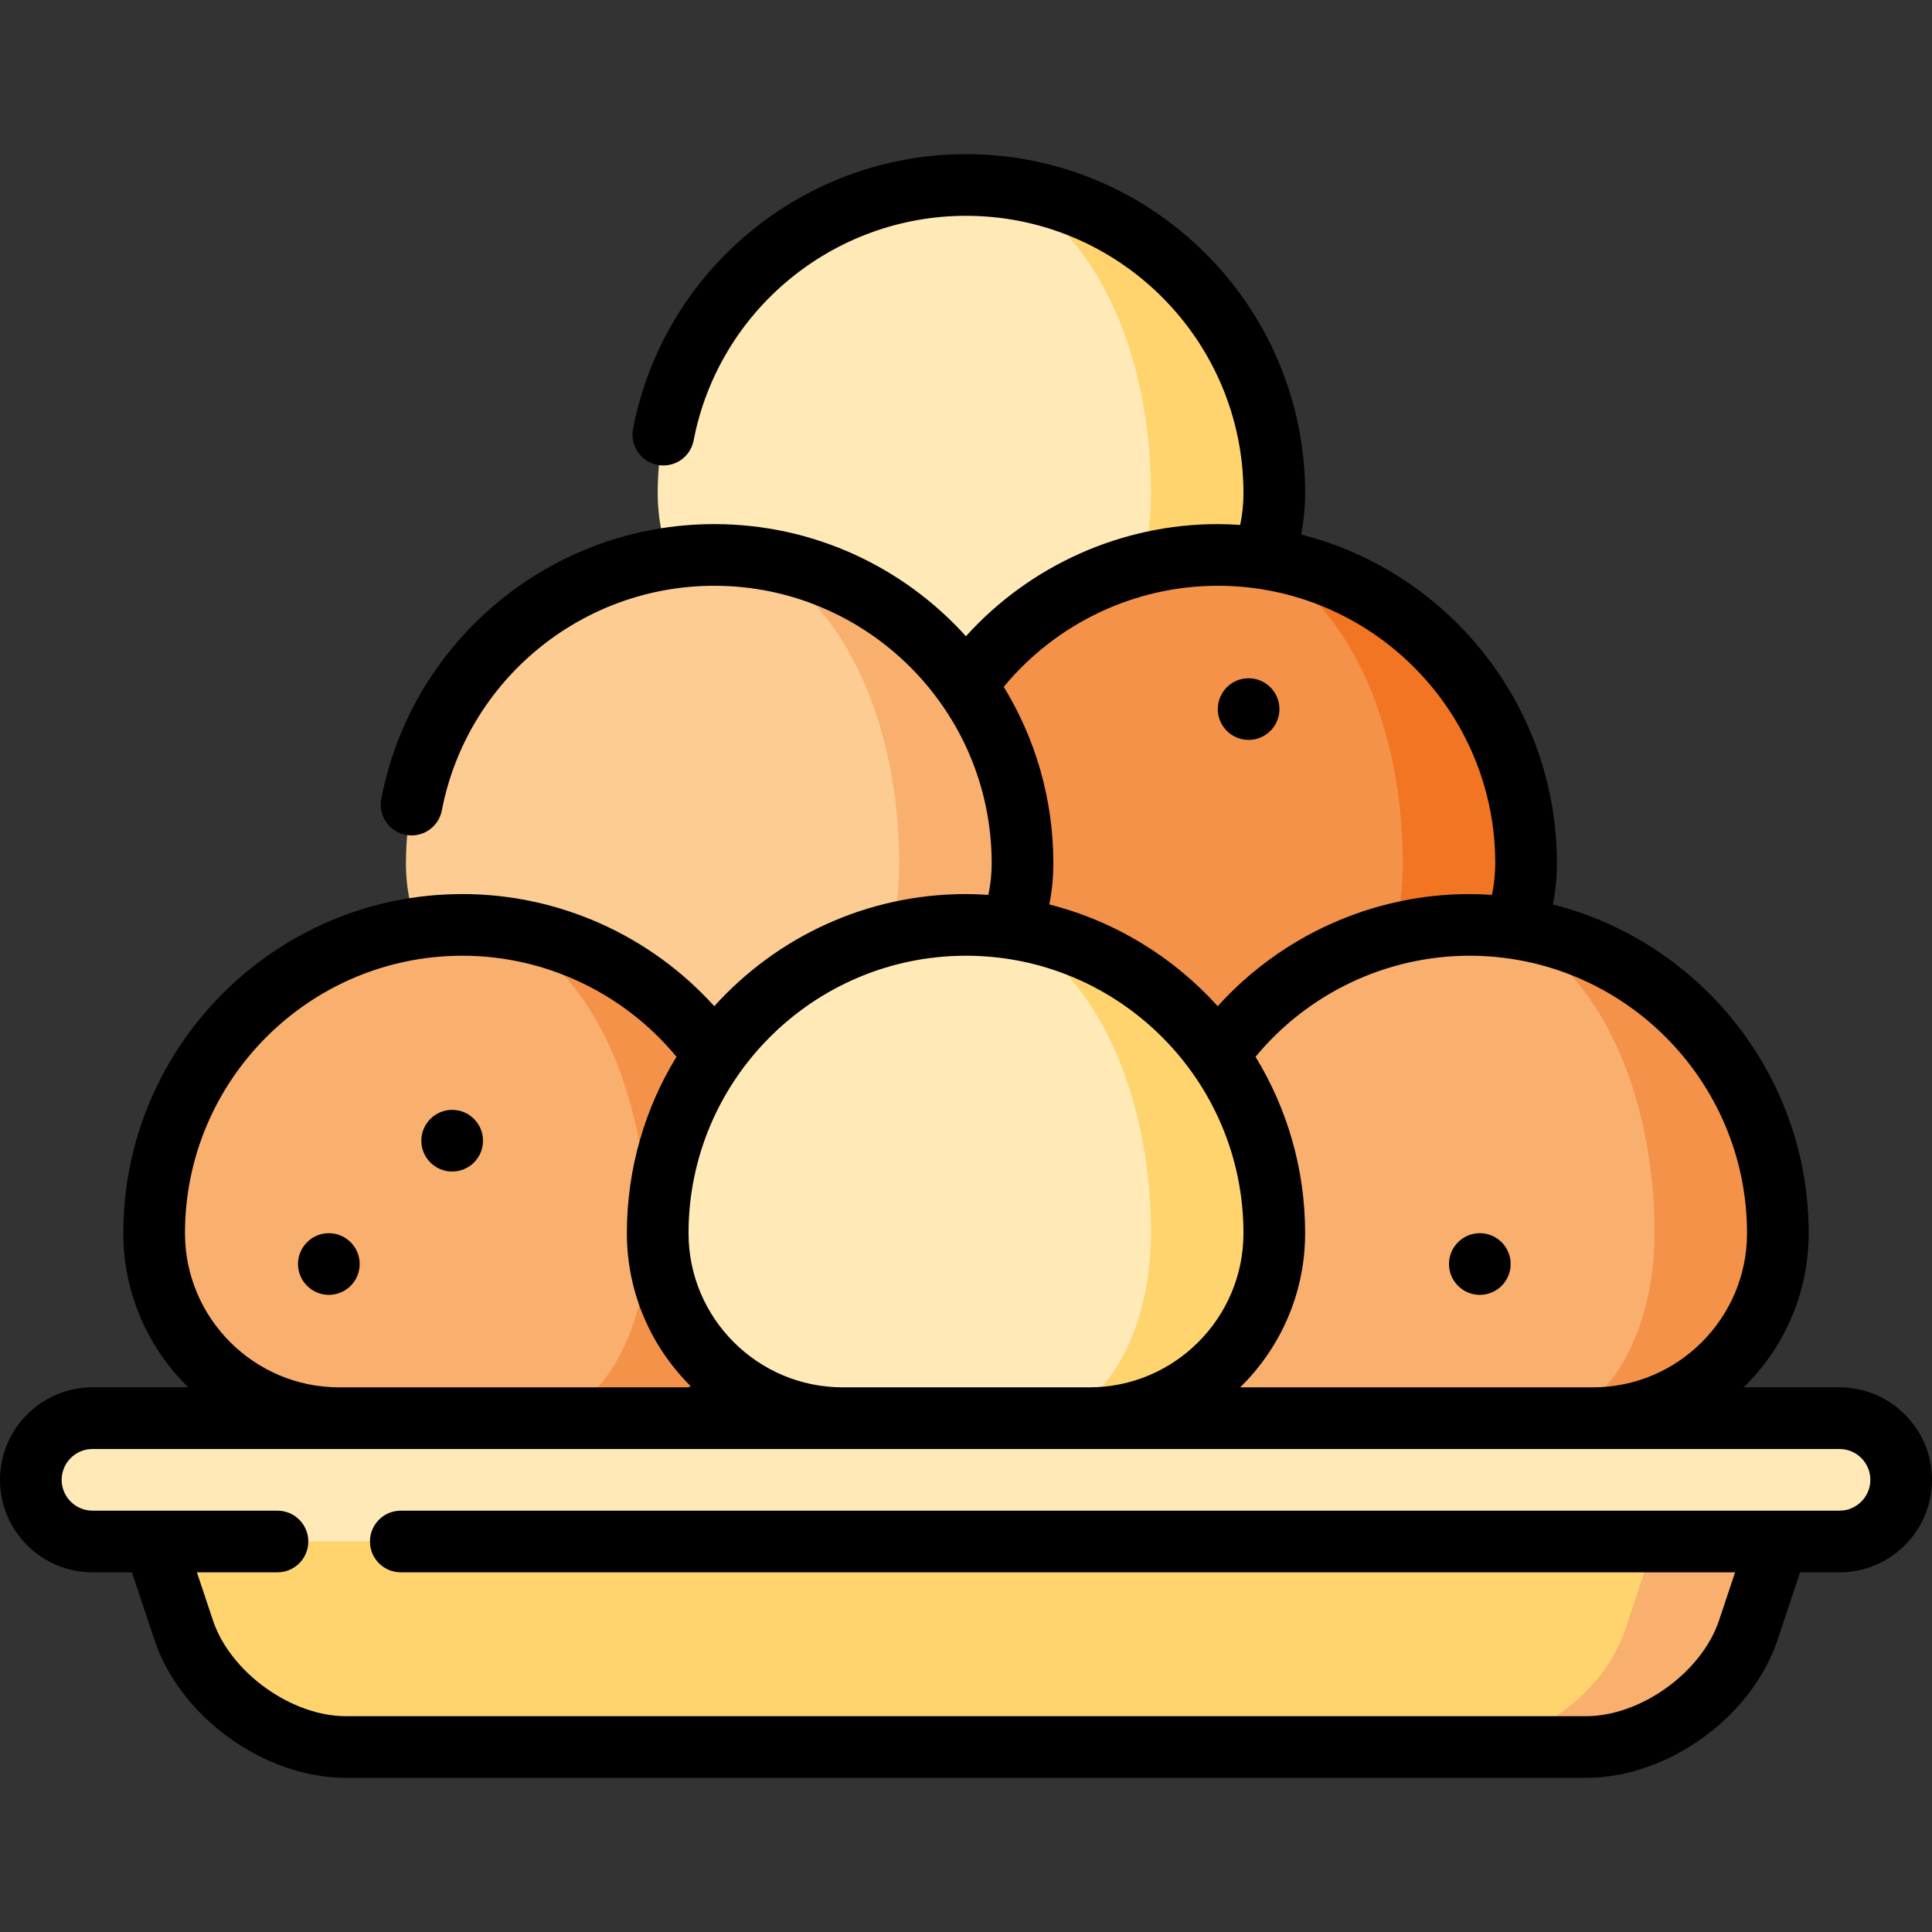
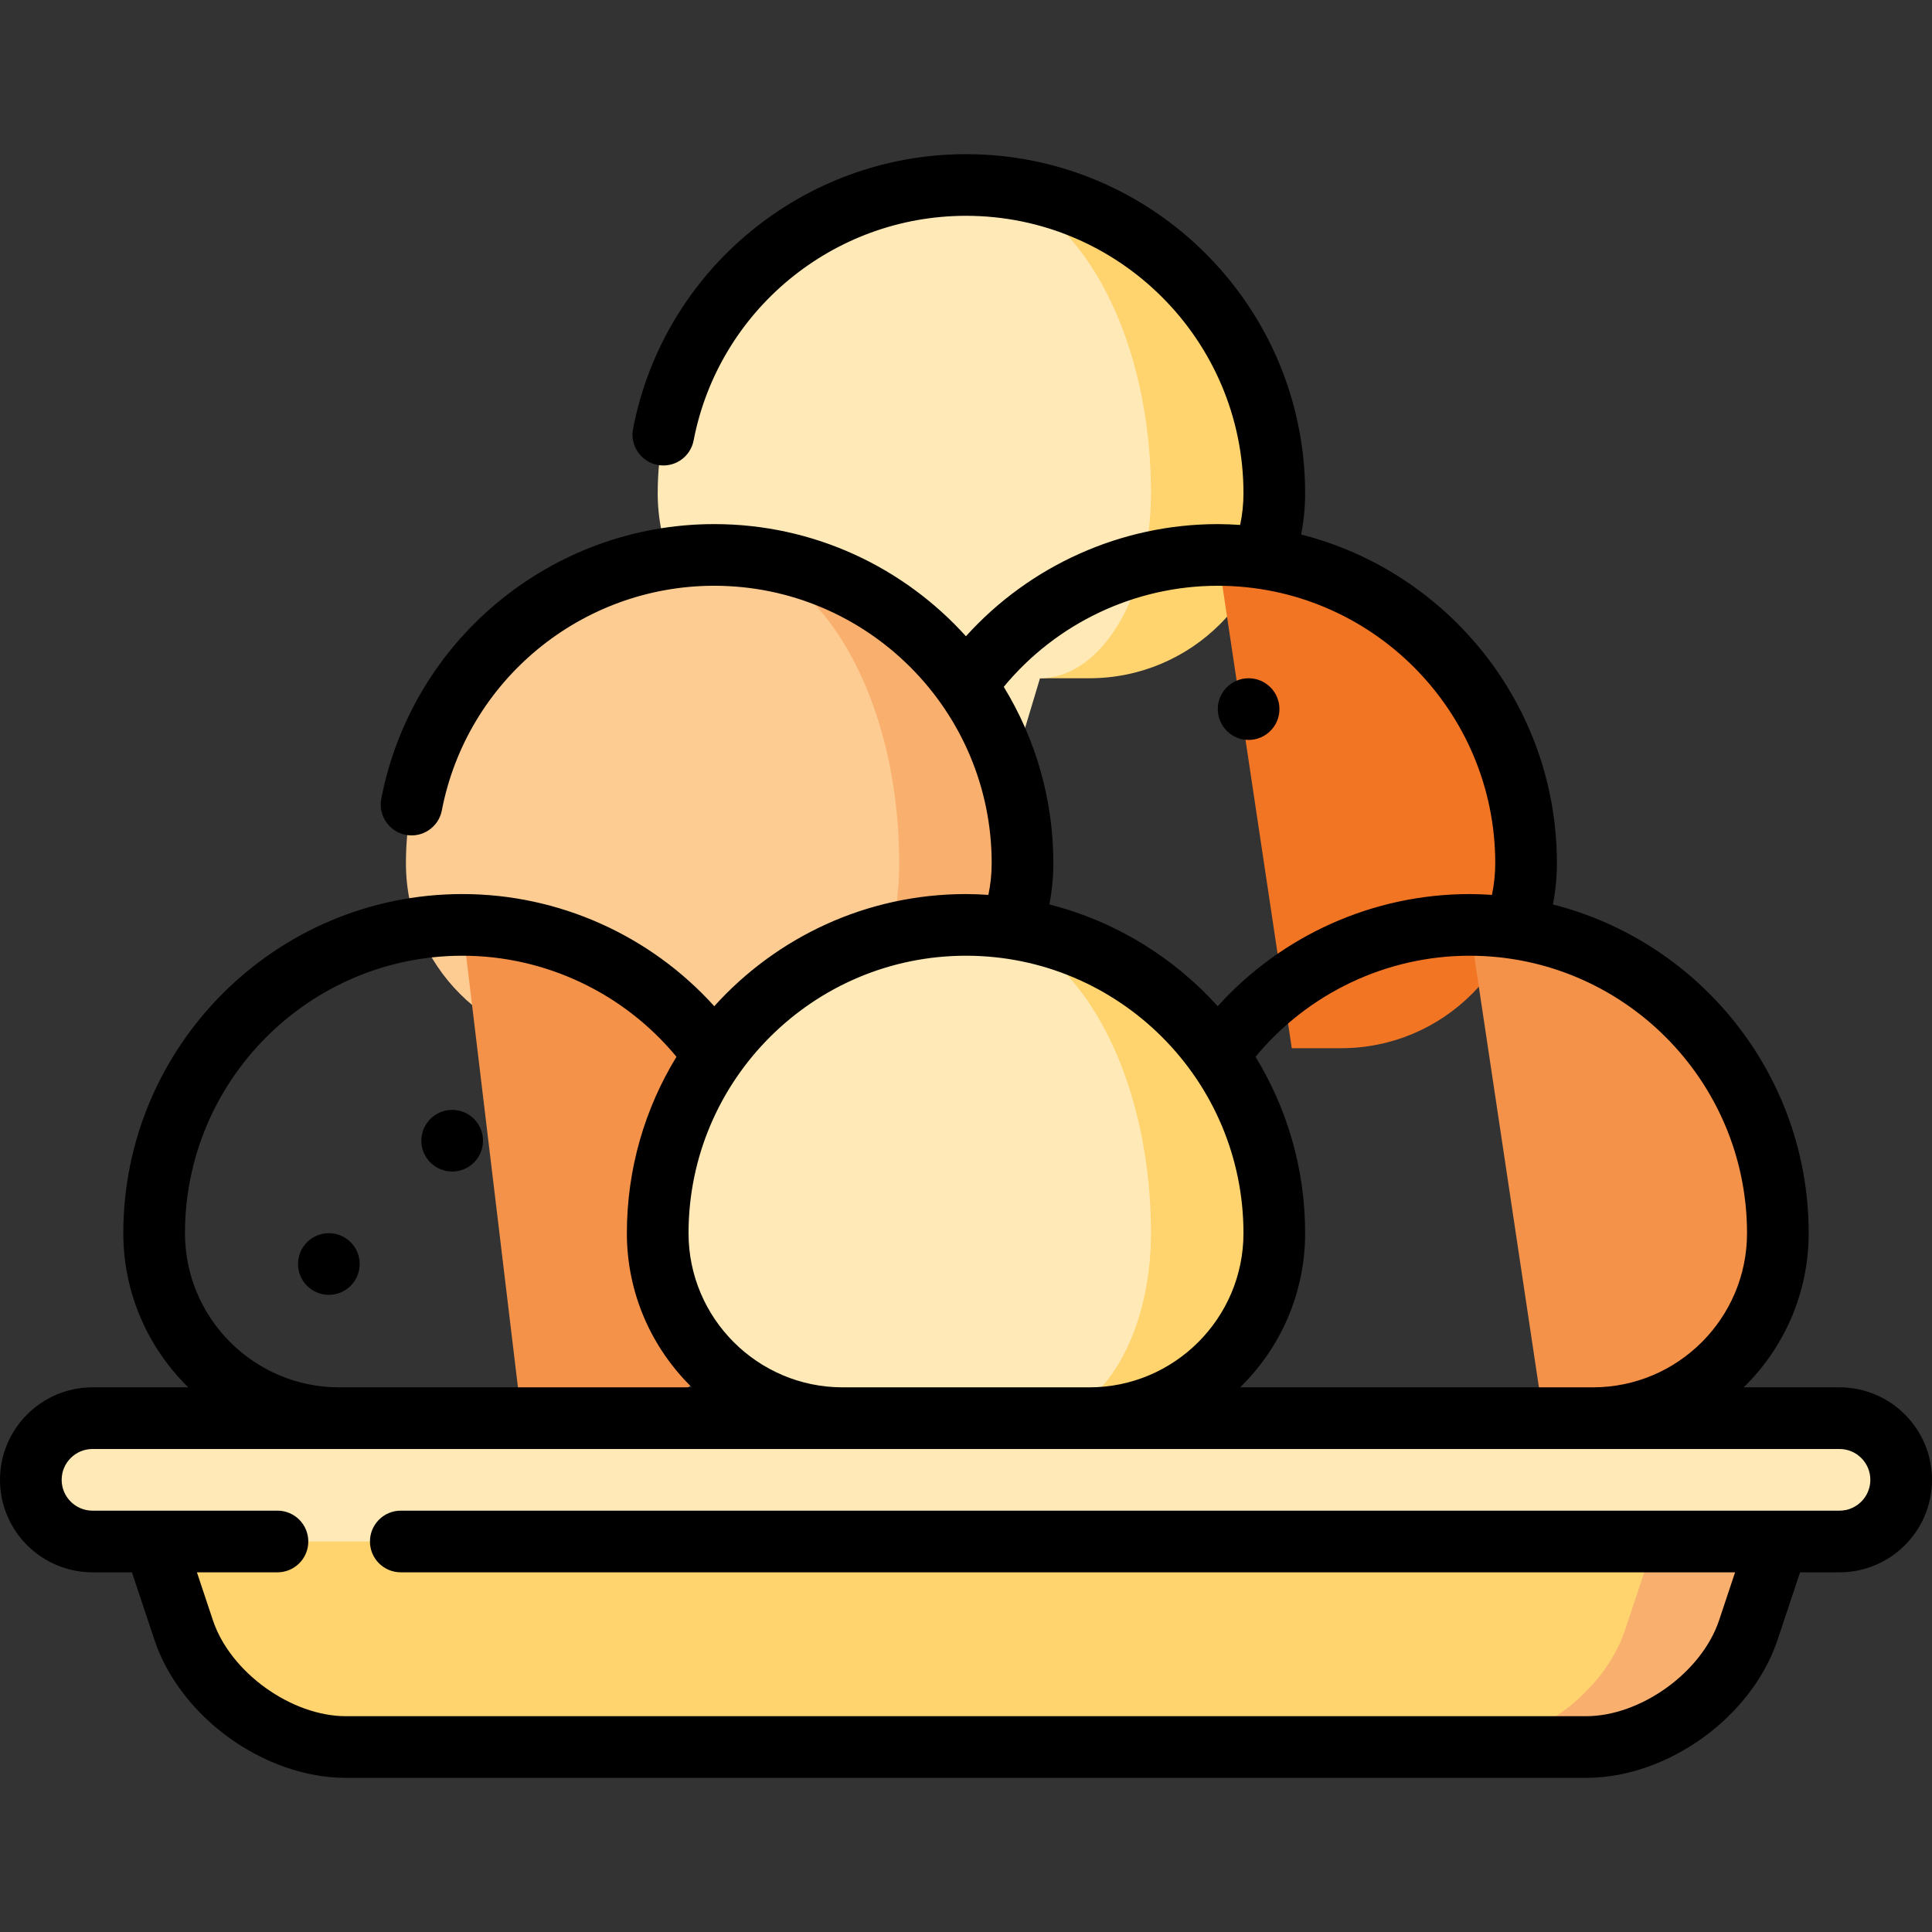
<svg xmlns="http://www.w3.org/2000/svg" height="800px" width="800px" version="1.1" id="Layer_1" viewBox="0 0 511.999 511.999" xml:space="preserve">
  <rect x="0" y="0" width="511.999" height="511.999" fill="#333333" stroke="none" />
  <path style="fill:#FFD46E;" d="M256,49.021l19.609,130.723h13.072c27.074,0,49.021-21.947,49.021-49.021   C337.702,85.6,301.122,49.021,256,49.021z" />
  <path style="fill:#FFE9B7;" d="M256,49.021c-45.122,0-81.702,36.58-81.702,81.702c0,27.074,21.947,49.021,49.021,49.021L256,245.106   l19.609-65.362c16.245,0,29.413-21.947,29.413-49.021C305.021,85.6,283.074,49.021,256,49.021z" />
  <path style="fill:#F27524;" d="M322.723,147.063l19.609,130.723h13.072c27.074,0,49.021-21.947,49.021-49.021   C404.426,183.643,367.846,147.063,322.723,147.063z" />
-   <path style="fill:#F59249;" d="M371.745,228.765c0-45.122-21.947-81.702-49.021-81.702c-45.122,0-81.702,36.58-81.702,81.702   c0,27.074,0,81.702,0,81.702l101.311-32.681C358.576,277.787,371.745,255.839,371.745,228.765z" />
  <path style="fill:#F9AF6E;" d="M189.277,147.063v185.191l32.681-54.468c27.074,0,49.021-21.947,49.021-49.021   C270.979,183.643,234.399,147.063,189.277,147.063z" />
  <path style="fill:#FCCC92;" d="M238.298,228.765c0-45.122-21.947-81.702-49.021-81.702c-45.122,0-81.702,36.58-81.702,81.702   c0,27.074,21.947,49.021,49.021,49.021l32.681,54.468l19.609-54.468C225.13,277.787,238.298,255.839,238.298,228.765z" />
  <path style="fill:#F59249;" d="M389.447,245.106l19.608,130.723h13.072c27.074,0,49.021-21.947,49.021-49.021   C471.149,281.686,434.569,245.106,389.447,245.106z" />
-   <path style="fill:#F9AF6E;" d="M438.468,326.808c0-45.122-21.947-81.702-49.021-81.702c-45.122,0-81.702,36.58-81.702,81.702   c0,27.074,0,81.702,0,81.702l101.311-32.681C425.3,375.829,438.468,353.882,438.468,326.808z" />
  <path style="fill:#F59249;" d="M122.553,245.106l19.609,163.404l13.072-32.681c27.074,0,49.021-21.947,49.021-49.021   C204.255,281.686,167.676,245.106,122.553,245.106z" />
-   <path style="fill:#F9AF6E;" d="M122.553,245.106c-45.122,0-81.702,36.58-81.702,81.702c0,27.074,21.947,49.021,49.021,49.021   l52.289,32.681v-32.681c16.245,0,29.413-21.947,29.413-49.021C171.574,281.686,149.627,245.106,122.553,245.106z" />
  <path style="fill:#FFD46E;" d="M256,245.106l19.609,174.298l13.072-43.574c27.074,0,49.021-21.947,49.021-49.021   C337.702,281.686,301.122,245.106,256,245.106z" />
  <path style="fill:#FFE9B7;" d="M305.021,326.808c0-45.122-21.947-81.702-49.021-81.702c-45.122,0-81.702,36.58-81.702,81.702   c0,27.074,21.947,49.021,49.021,49.021l52.289,43.574v-43.574C291.853,375.829,305.021,353.882,305.021,326.808z" />
  <path style="fill:#F9AF6E;" d="M443.915,392.17l-56.284,70.809h32.681c17.974,0,37.331-13.951,43.016-31.003l13.268-39.805H443.915z   " />
  <path style="fill:#FFD46E;" d="M35.404,392.17l13.268,39.805c5.684,17.052,25.041,31.003,43.016,31.003h295.944   c17.974,0,37.331-13.951,43.016-31.003l13.267-39.805H35.404z" />
  <path style="fill:#FFE9B7;" d="M487.489,375.829H24.511c-9.024,0-16.34,7.316-16.34,16.34c0,9.024,7.316,16.34,16.34,16.34h462.979   c9.024,0,16.34-7.316,16.34-16.34C503.83,383.145,496.514,375.829,487.489,375.829z" />
  <path d="M487.489,367.659h-25.391c10.616-10.389,17.221-24.86,17.221-40.851c0-41.935-28.874-77.247-67.782-87.117   c0.696-3.584,1.059-7.233,1.059-10.925c0-41.935-28.874-77.247-67.782-87.117c0.696-3.584,1.059-7.233,1.059-10.925   c0-49.555-40.316-89.872-89.872-89.872c-42.998,0-80.104,30.611-88.231,72.785c-0.853,4.43,2.046,8.715,6.477,9.568   c4.433,0.855,8.715-2.046,9.569-6.476C190.462,82.229,220.82,57.191,256,57.191c40.546,0,73.532,32.986,73.532,73.532   c0,2.839-0.3,5.642-0.874,8.388c-1.964-0.129-3.938-0.218-5.935-0.218c-25.541,0-49.794,10.949-66.738,29.721   c-16.46-18.237-40.267-29.721-66.709-29.721c-42.998,0-80.104,30.611-88.231,72.785c-0.853,4.43,2.046,8.715,6.477,9.568   c4.43,0.857,8.715-2.046,9.569-6.476c6.646-34.498,37.005-59.536,72.184-59.536c40.546,0,73.532,32.986,73.532,73.532   c0,2.839-0.3,5.642-0.874,8.388c-1.964-0.129-3.938-0.218-5.935-0.218c-26.443,0-50.249,11.484-66.709,29.721   c-16.944-18.772-41.196-29.721-66.738-29.721c-49.556,0-89.872,40.317-89.872,89.872c0,15.991,6.605,30.462,17.221,40.851H24.511   C10.995,367.659,0,378.655,0,392.17c0,13.515,10.995,24.511,24.511,24.511h10.451l5.959,17.878   c6.839,20.518,29.139,36.591,50.766,36.591h328.624c21.628,0,43.927-16.072,50.766-36.591l5.959-17.878h10.451   c13.516,0,24.511-10.996,24.511-24.511C511.999,378.655,501.005,367.659,487.489,367.659z M462.979,326.808   c0,22.526-18.325,40.851-40.851,40.851h-93.476c10.616-10.389,17.221-24.86,17.221-40.851c0-17.112-4.811-33.119-13.145-46.748   c13.92-16.86,34.736-26.784,56.72-26.784C429.993,253.276,462.979,286.262,462.979,326.808z M266.004,182.018   c13.92-16.86,34.736-26.784,56.72-26.784c40.546,0,73.532,32.986,73.532,73.532c0,2.839-0.3,5.642-0.874,8.388   c-1.964-0.129-3.938-0.218-5.935-0.218c-25.541,0-49.794,10.949-66.738,29.721c-11.716-12.981-27.156-22.536-44.619-26.966   c0.696-3.584,1.059-7.233,1.059-10.925C279.149,211.654,274.338,195.647,266.004,182.018z M256,253.276   c40.546,0,73.532,32.986,73.532,73.532c0,22.526-18.325,40.851-40.851,40.851h-65.362c-22.526,0-40.851-18.325-40.851-40.851   C182.468,286.262,215.454,253.276,256,253.276z M49.021,326.808c0-40.546,32.986-73.532,73.532-73.532   c21.983,0,42.8,9.924,56.72,26.784c-8.335,13.629-13.145,29.636-13.145,46.748c0,15.991,6.605,30.462,17.221,40.851H89.872   C67.347,367.659,49.021,349.334,49.021,326.808z M487.489,400.34h-16.152c-0.029-0.001-0.059,0-0.087,0H106.213   c-4.512,0-8.17,3.657-8.17,8.17c0,4.513,3.658,8.17,8.17,8.17h353.6l-4.237,12.71c-4.593,13.777-20.741,25.418-35.265,25.418H91.688   c-14.523,0-30.672-11.641-35.265-25.418l-4.237-12.71h21.345c4.512,0,8.17-3.657,8.17-8.17c0-4.513-3.658-8.17-8.17-8.17H24.511   c-4.506,0-8.17-3.665-8.17-8.17s3.665-8.17,8.17-8.17h462.979c4.506,0,8.17,3.665,8.17,8.17S491.995,400.34,487.489,400.34z" />
  <circle cx="87.149" cy="334.978" r="8.17" />
  <circle cx="119.83" cy="302.297" r="8.17" />
-   <circle cx="392.17" cy="334.978" r="8.17" />
  <circle cx="330.894" cy="187.914" r="8.17" />
</svg>